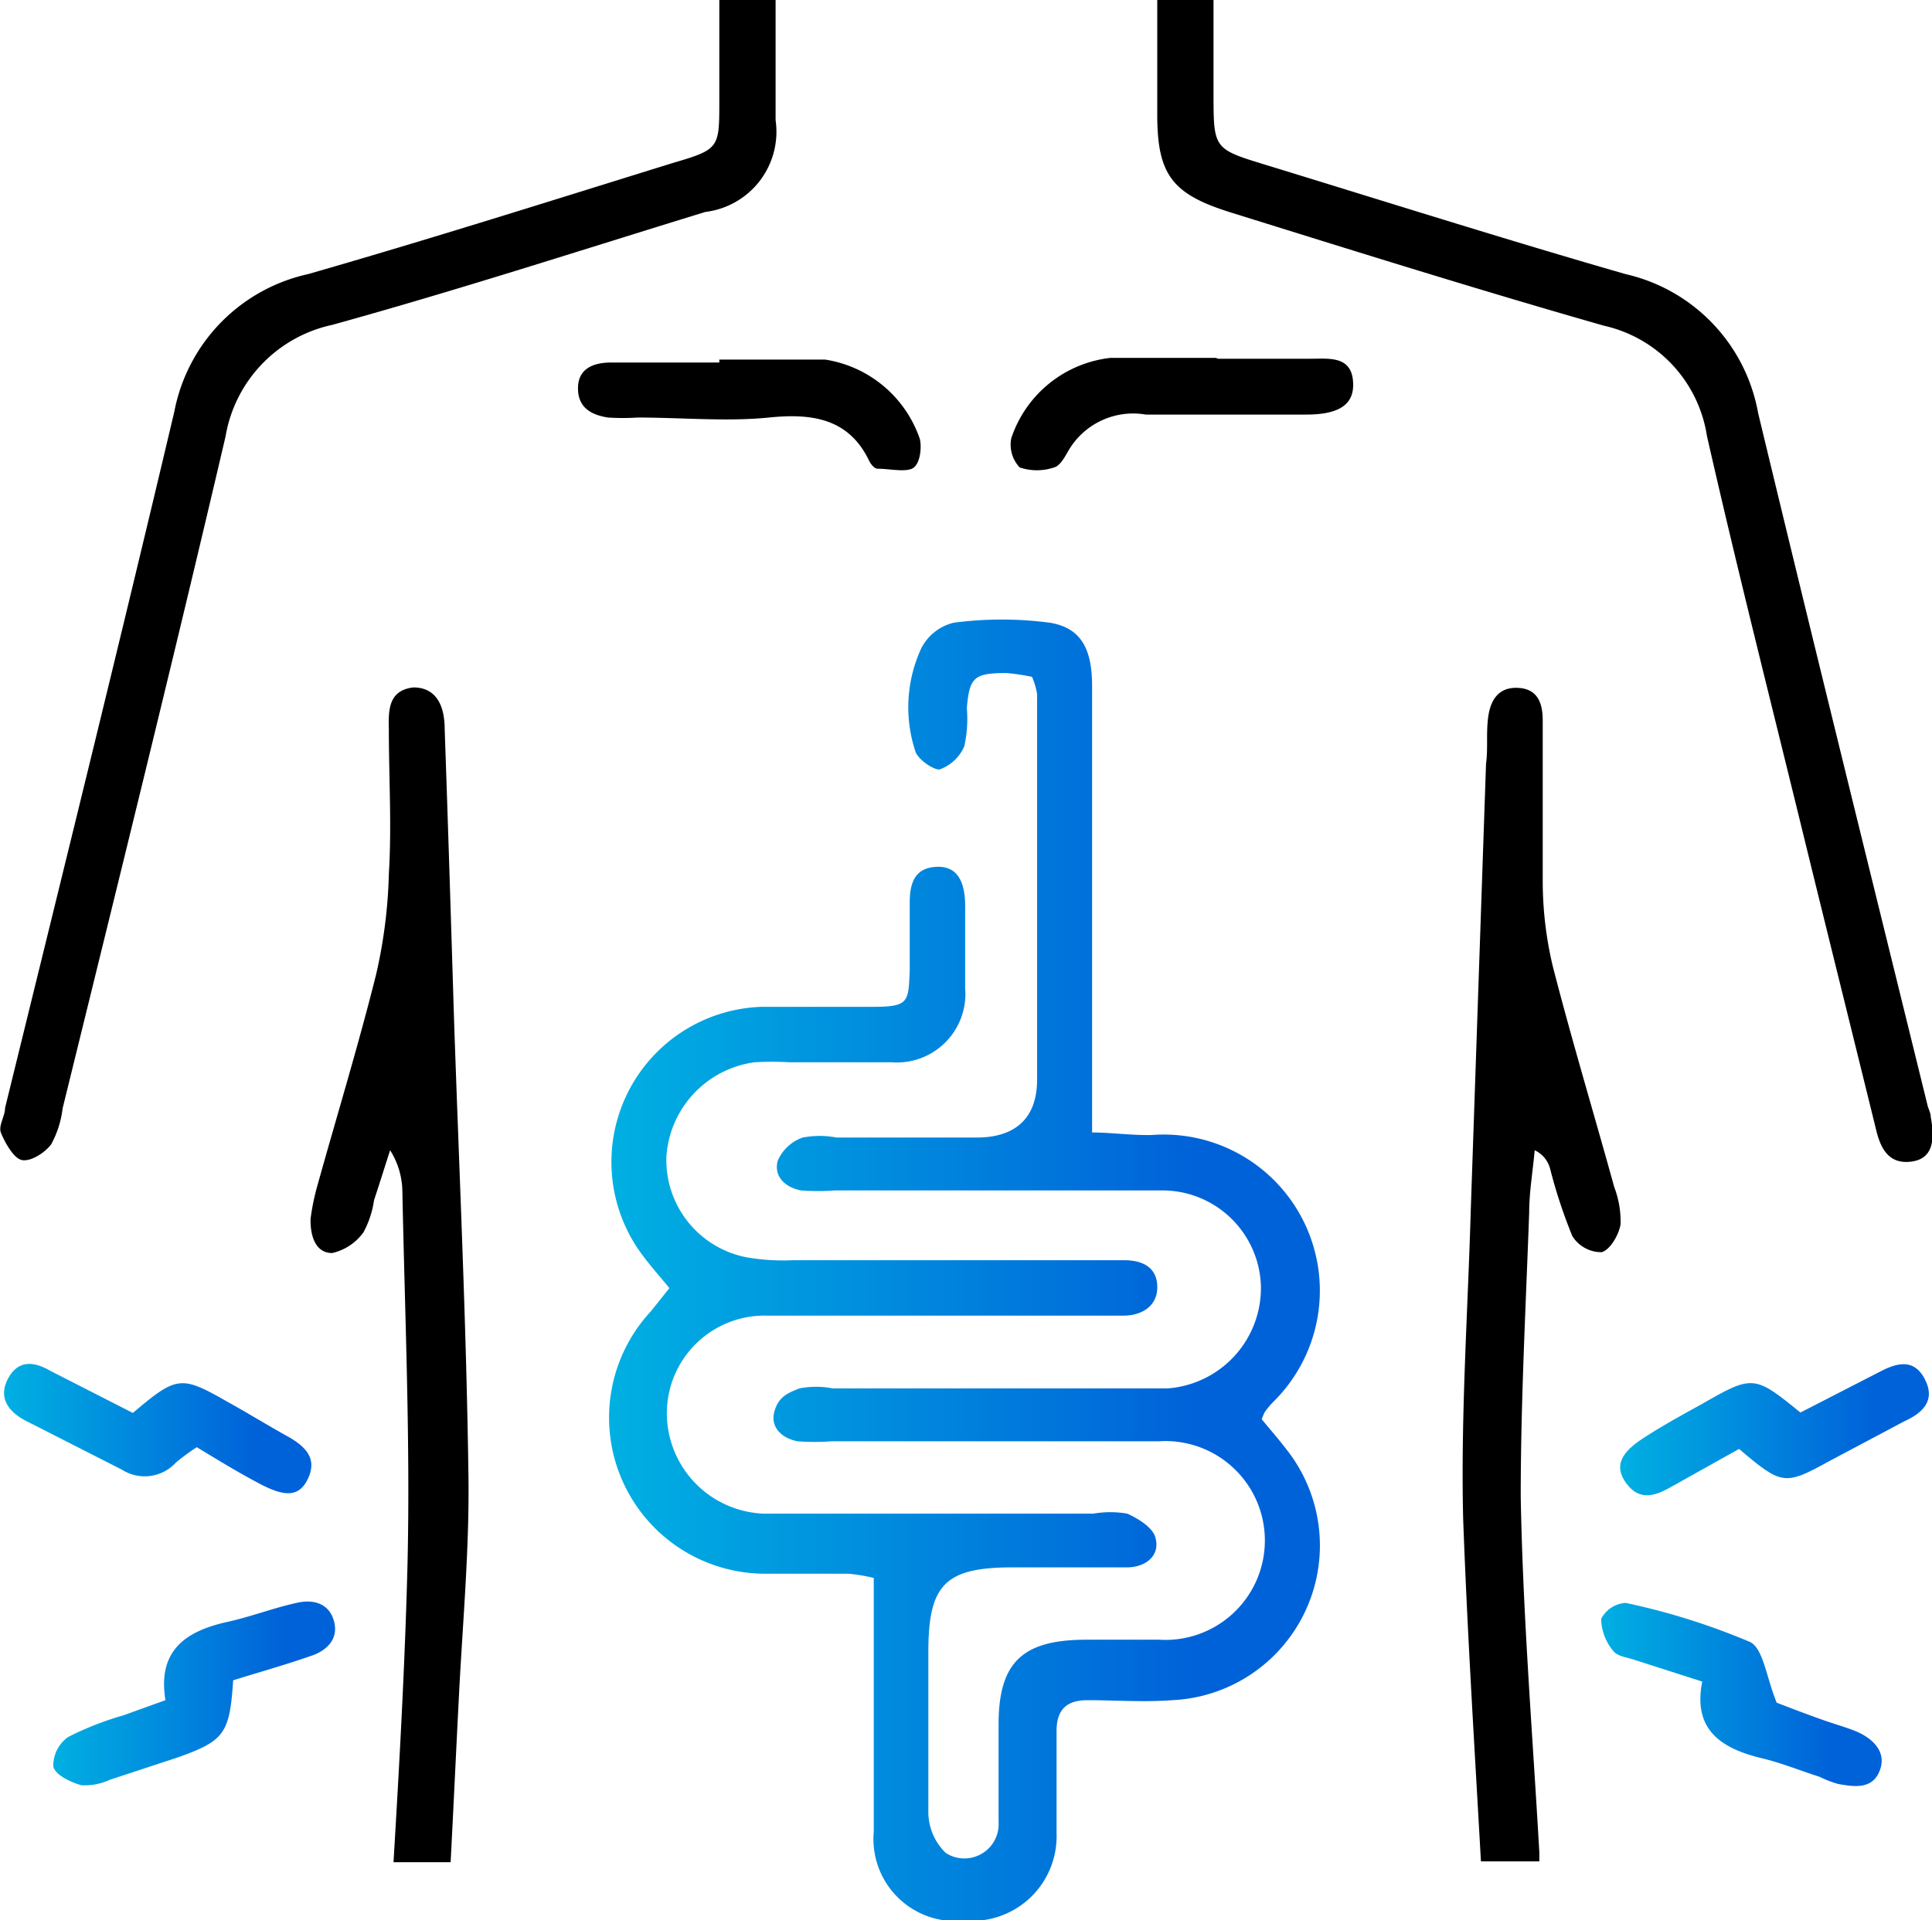
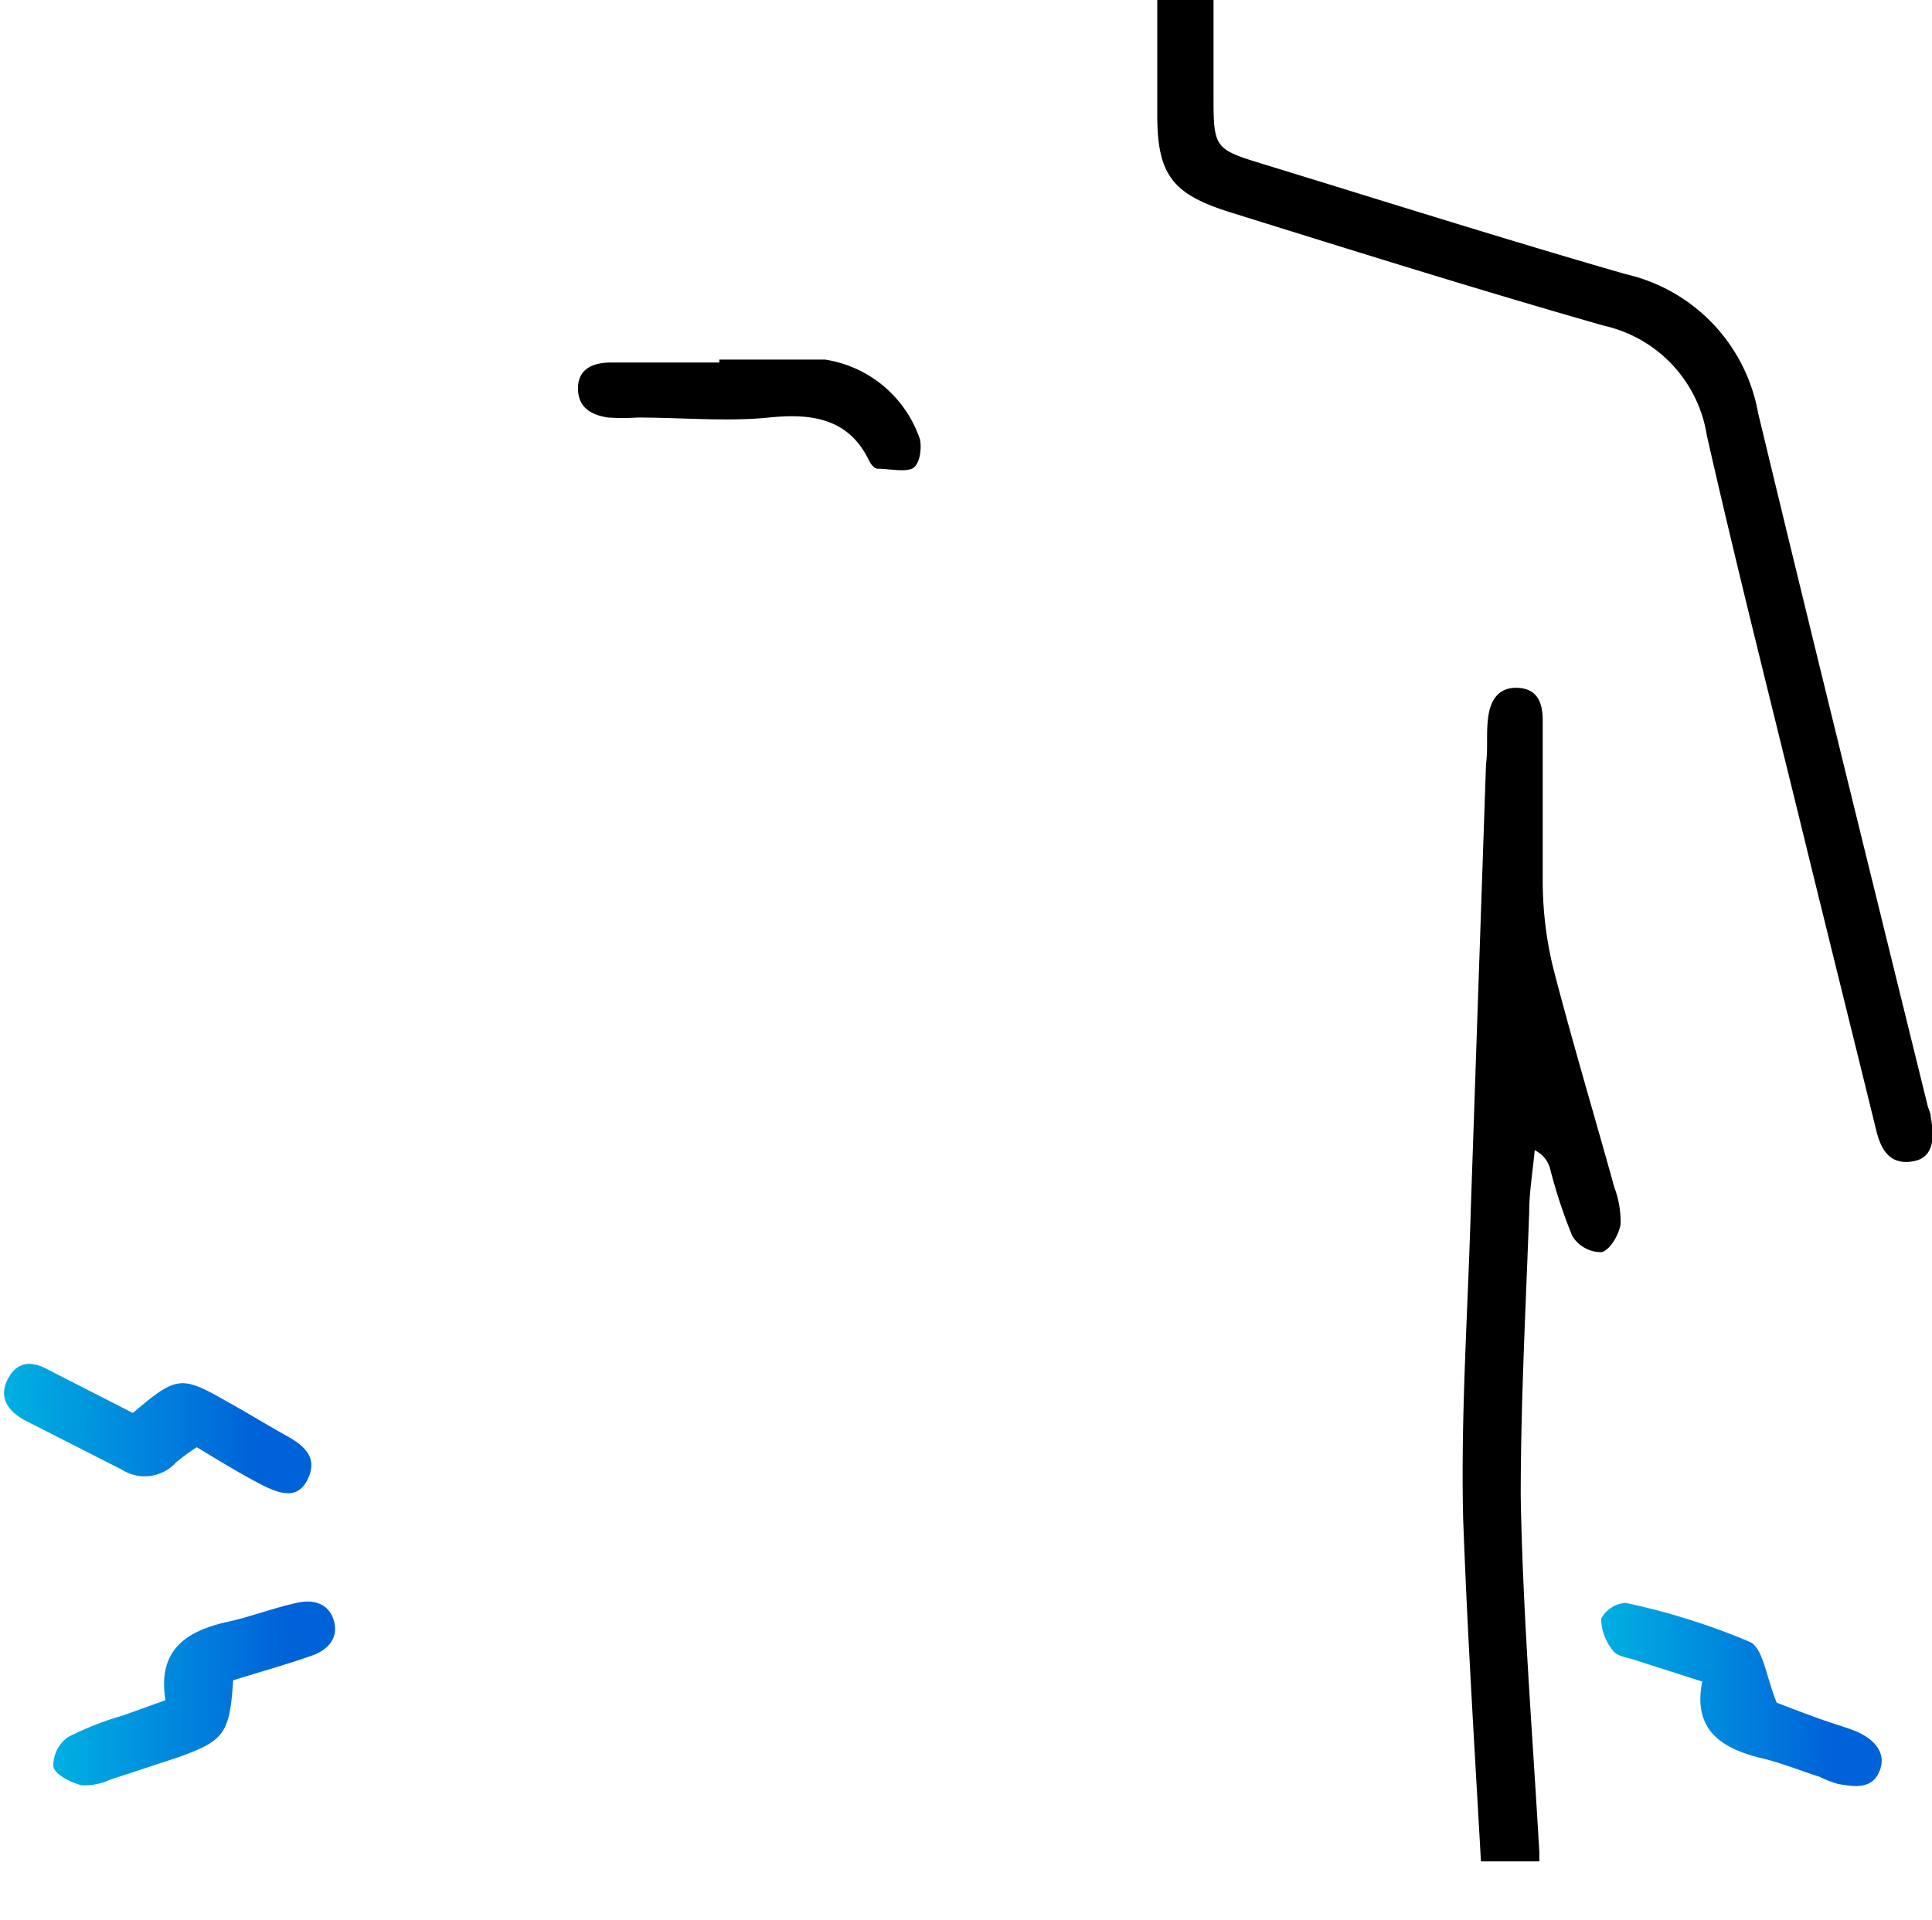
<svg xmlns="http://www.w3.org/2000/svg" xmlns:xlink="http://www.w3.org/1999/xlink" viewBox="0 0 45.66 45.39">
  <defs>
    <style>.cls-1{fill:url(#New_Gradient_Swatch_4);}.cls-2{fill:url(#New_Gradient_Swatch_4-2);}.cls-3{fill:url(#New_Gradient_Swatch_4-3);}.cls-4{fill:url(#New_Gradient_Swatch_4-4);}.cls-5{fill:url(#New_Gradient_Swatch_4-5);}</style>
    <linearGradient id="New_Gradient_Swatch_4" x1="14.41" y1="30.01" x2="31.27" y2="30.01" gradientUnits="userSpaceOnUse">
      <stop offset="0" stop-color="#00b0e2" />
      <stop offset="0.82" stop-color="#0062d9" />
    </linearGradient>
    <linearGradient id="New_Gradient_Swatch_4-2" x1="38.32" y1="33.8" x2="45.59" y2="33.8" xlink:href="#New_Gradient_Swatch_4" />
    <linearGradient id="New_Gradient_Swatch_4-3" x1="0.09" y1="33.79" x2="7.35" y2="33.79" xlink:href="#New_Gradient_Swatch_4" />
    <linearGradient id="New_Gradient_Swatch_4-4" x1="1.26" y1="40.03" x2="7.91" y2="40.03" xlink:href="#New_Gradient_Swatch_4" />
    <linearGradient id="New_Gradient_Swatch_4-5" x1="37.84" y1="40.05" x2="44.48" y2="40.05" xlink:href="#New_Gradient_Swatch_4" />
  </defs>
  <g id="Слой_2" data-name="Слой 2">
    <g id="Слой_1-2" data-name="Слой 1">
-       <path class="cls-1" d="M24.39,16a4.86,4.86,0,0,0-.6-.09c-.76,0-.88.09-.94.83a3,3,0,0,1-.06.9,1,1,0,0,1-.59.55c-.16,0-.52-.25-.57-.44a3.32,3.32,0,0,1,.15-2.44,1.17,1.17,0,0,1,.76-.59,8.64,8.64,0,0,1,2.27,0c.74.12,1,.62,1,1.5,0,1.38,0,2.75,0,4.12v6.43c.44,0,.93.07,1.41.06a3.69,3.69,0,0,1,2.86,6.32,2.11,2.11,0,0,0-.19.23,1.26,1.26,0,0,0-.07.17c.18.22.4.47.59.72a3.66,3.66,0,0,1-2.71,5.92c-.67.05-1.34,0-2,0-.5,0-.73.23-.73.73,0,.8,0,1.61,0,2.41a2,2,0,0,1-2.17,2.07,1.94,1.94,0,0,1-2.15-2.1c0-2,0-3.94,0-6a4,4,0,0,0-.61-.1c-.64,0-1.27,0-1.91,0A3.69,3.69,0,0,1,15.38,31l.44-.55c-.21-.26-.41-.48-.59-.72A3.67,3.67,0,0,1,18,23.8c.87,0,1.74,0,2.61,0s.86-.1.89-.87c0-.53,0-1.07,0-1.61s.19-.83.68-.83.62.43.63.87c0,.67,0,1.34,0,2a1.62,1.62,0,0,1-1.75,1.75c-.81,0-1.61,0-2.41,0a7.3,7.3,0,0,0-.81,0,2.41,2.41,0,0,0-2.09,2.22,2.34,2.34,0,0,0,1.89,2.39,5,5,0,0,0,1.09.07h7.84c.41,0,.76.15.78.6s-.32.7-.78.71c-.67,0-1.34,0-2,0-2.14,0-4.28,0-6.43,0a2.31,2.31,0,0,0-2.38,2.33,2.38,2.38,0,0,0,2.28,2.35c.26,0,.53,0,.8,0h7a2.35,2.35,0,0,1,.8,0c.27.12.62.34.67.58.11.42-.24.68-.65.69-.91,0-1.81,0-2.72,0-1.6,0-2,.4-2,2,0,1.28,0,2.55,0,3.82a1.36,1.36,0,0,0,.41.93.81.81,0,0,0,1.25-.73c0-.77,0-1.54,0-2.31,0-1.48.58-2,2.08-2,.57,0,1.14,0,1.71,0a2.35,2.35,0,1,0,0-4.69c-2.58,0-5.16,0-7.74,0a5.3,5.3,0,0,1-.8,0c-.37-.07-.65-.33-.55-.7s.35-.45.59-.55a2.07,2.07,0,0,1,.79,0h7c.31,0,.61,0,.91,0a2.38,2.38,0,0,0,2.21-2.41,2.33,2.33,0,0,0-2.35-2.27c-.9,0-1.8,0-2.71,0H19.73a5.3,5.3,0,0,1-.8,0c-.37-.07-.65-.33-.55-.7a1,1,0,0,1,.59-.55,2.12,2.12,0,0,1,.8,0c1.1,0,2.21,0,3.31,0,.93,0,1.42-.47,1.43-1.34,0-3,0-6.09,0-9.14A1.59,1.59,0,0,0,24.39,16Z" />
      <path d="M17,8.5c.83,0,1.67,0,2.5,0a2.82,2.82,0,0,1,2.24,1.88c.05.22,0,.62-.19.7s-.54,0-.81,0c-.08,0-.17-.12-.21-.21-.49-1-1.38-1.1-2.36-1s-2.07,0-3.1,0a5.46,5.46,0,0,1-.7,0c-.39-.06-.71-.23-.71-.69s.35-.6.74-.61H17Z" />
-       <path d="M28.78,8.48c.73,0,1.46,0,2.2,0,.44,0,1-.08,1,.62,0,.46-.33.7-1.11.7-1.26,0-2.53,0-3.79,0a1.77,1.77,0,0,0-1.85.89c-.08.14-.19.33-.32.36a1.27,1.27,0,0,1-.81,0,.78.78,0,0,1-.2-.69,2.8,2.8,0,0,1,2.34-1.9c.83,0,1.66,0,2.5,0Z" />
-       <path class="cls-2" d="M41.1,34.25l-1.59.89c-.37.21-.75.36-1.07-.07s-.1-.75.39-1.07.92-.55,1.39-.81c1.2-.69,1.24-.69,2.33.2l1.83-.94c.41-.22.84-.37,1.11.15s-.07.81-.49,1l-1.77.94C42.18,35.12,42.11,35.11,41.1,34.25Z" />
      <path class="cls-3" d="M3.14,33.4c1.05-.89,1.14-.89,2.26-.25.47.26.92.54,1.39.8s.7.55.49,1-.56.43-1.13.13-1-.57-1.5-.87a5.2,5.2,0,0,0-.49.36,1,1,0,0,1-1.28.17L.58,33.57c-.4-.22-.63-.55-.38-1s.64-.37,1-.16Z" />
      <path class="cls-4" d="M5.51,39.72c-.08,1.26-.21,1.43-1.3,1.82l-1.61.53a1.42,1.42,0,0,1-.68.13c-.25-.07-.61-.24-.66-.44a.83.83,0,0,1,.35-.7,7.31,7.31,0,0,1,1.3-.51l1-.36c-.19-1.17.47-1.63,1.46-1.85.55-.12,1.09-.33,1.64-.45.38-.09.76,0,.88.42s-.15.7-.53.83C6.76,39.35,6.15,39.52,5.51,39.72Z" />
      <path class="cls-5" d="M40.23,39.75l-1.56-.5c-.19-.07-.44-.09-.54-.22a1.23,1.23,0,0,1-.29-.76.7.7,0,0,1,.58-.38,16.1,16.1,0,0,1,2.93.92c.32.14.39.83.64,1.44.24.09.67.26,1.1.41.25.09.51.16.76.26s.75.39.59.89-.61.43-1,.36A2.67,2.67,0,0,1,43,42c-.44-.14-.88-.32-1.33-.43C40.69,41.34,40,40.9,40.23,39.75Z" />
      <path d="M35,44h1.38c0-.07,0-.14,0-.21-.16-2.81-.39-5.61-.44-8.42,0-2.23.12-4.47.2-6.71,0-.49.09-1,.13-1.47a.67.67,0,0,1,.36.42,12.14,12.14,0,0,0,.53,1.61.81.81,0,0,0,.69.38c.2-.05.41-.41.45-.66a2.3,2.3,0,0,0-.15-.88c-.48-1.74-1-3.46-1.45-5.21a8.7,8.7,0,0,1-.24-2c0-1.27,0-2.55,0-3.82,0-.41-.12-.75-.59-.77s-.65.31-.7.7,0,.73-.05,1.1l-.36,10.53c-.07,2.44-.24,4.88-.18,7.32C34.68,38.64,34.85,41.32,35,44Z" />
-       <path d="M7.85,29.62a1.25,1.25,0,0,0,.74-.49,2.27,2.27,0,0,0,.25-.76c.13-.39.25-.78.38-1.18a1.87,1.87,0,0,1,.29,1c.06,2.94.19,5.89.12,8.83-.06,2.33-.19,4.66-.33,7h1.35c.07-1.34.13-2.65.2-4,.09-1.74.25-3.48.22-5.21-.05-3.58-.22-7.16-.34-10.73-.07-2.28-.14-4.55-.22-6.83,0-.71-.3-1-.74-1-.6.07-.59.55-.58,1,0,1.14.07,2.27,0,3.41a11.83,11.83,0,0,1-.3,2.37c-.42,1.68-.93,3.35-1.39,5a5.4,5.4,0,0,0-.16.78C7.33,29.24,7.47,29.62,7.85,29.62Z" />
      <path d="M45.63,26.4c0-.1-.06-.19-.08-.29-1.34-5.45-2.69-10.9-4-16.35a4.11,4.11,0,0,0-3.13-3.28c-2.85-.82-5.69-1.72-8.53-2.59-1.21-.37-1.21-.38-1.21-1.68,0-.74,0-1.47,0-2.21H27.35V1c0,.57,0,1.14,0,1.71,0,1.43.36,1.88,1.73,2.31C32,5.93,35,6.87,37.91,7.7a3.16,3.16,0,0,1,2.43,2.6c.71,3.13,1.5,6.24,2.26,9.35.58,2.37,1.17,4.74,1.75,7.1.11.43.31.77.81.71S45.74,27,45.63,26.4Z" />
-       <path d="M17,0c0,.8,0,1.59,0,2.39,0,1.11,0,1.14-1.09,1.46-2.87.89-5.74,1.8-8.63,2.63A4.12,4.12,0,0,0,4.12,9.73c-1.3,5.5-2.66,11-4,16.46,0,.19-.16.42-.1.58s.28.6.49.65.55-.17.7-.37a2.36,2.36,0,0,0,.27-.85c1.3-5.29,2.61-10.58,3.85-15.88A3.25,3.25,0,0,1,7.85,7.68c3-.83,5.89-1.77,8.82-2.67a1.91,1.91,0,0,0,1.66-2.17c0-.6,0-1.2,0-1.81,0-.2,0-.4,0-.6V0Z" />
    </g>
  </g>
</svg>